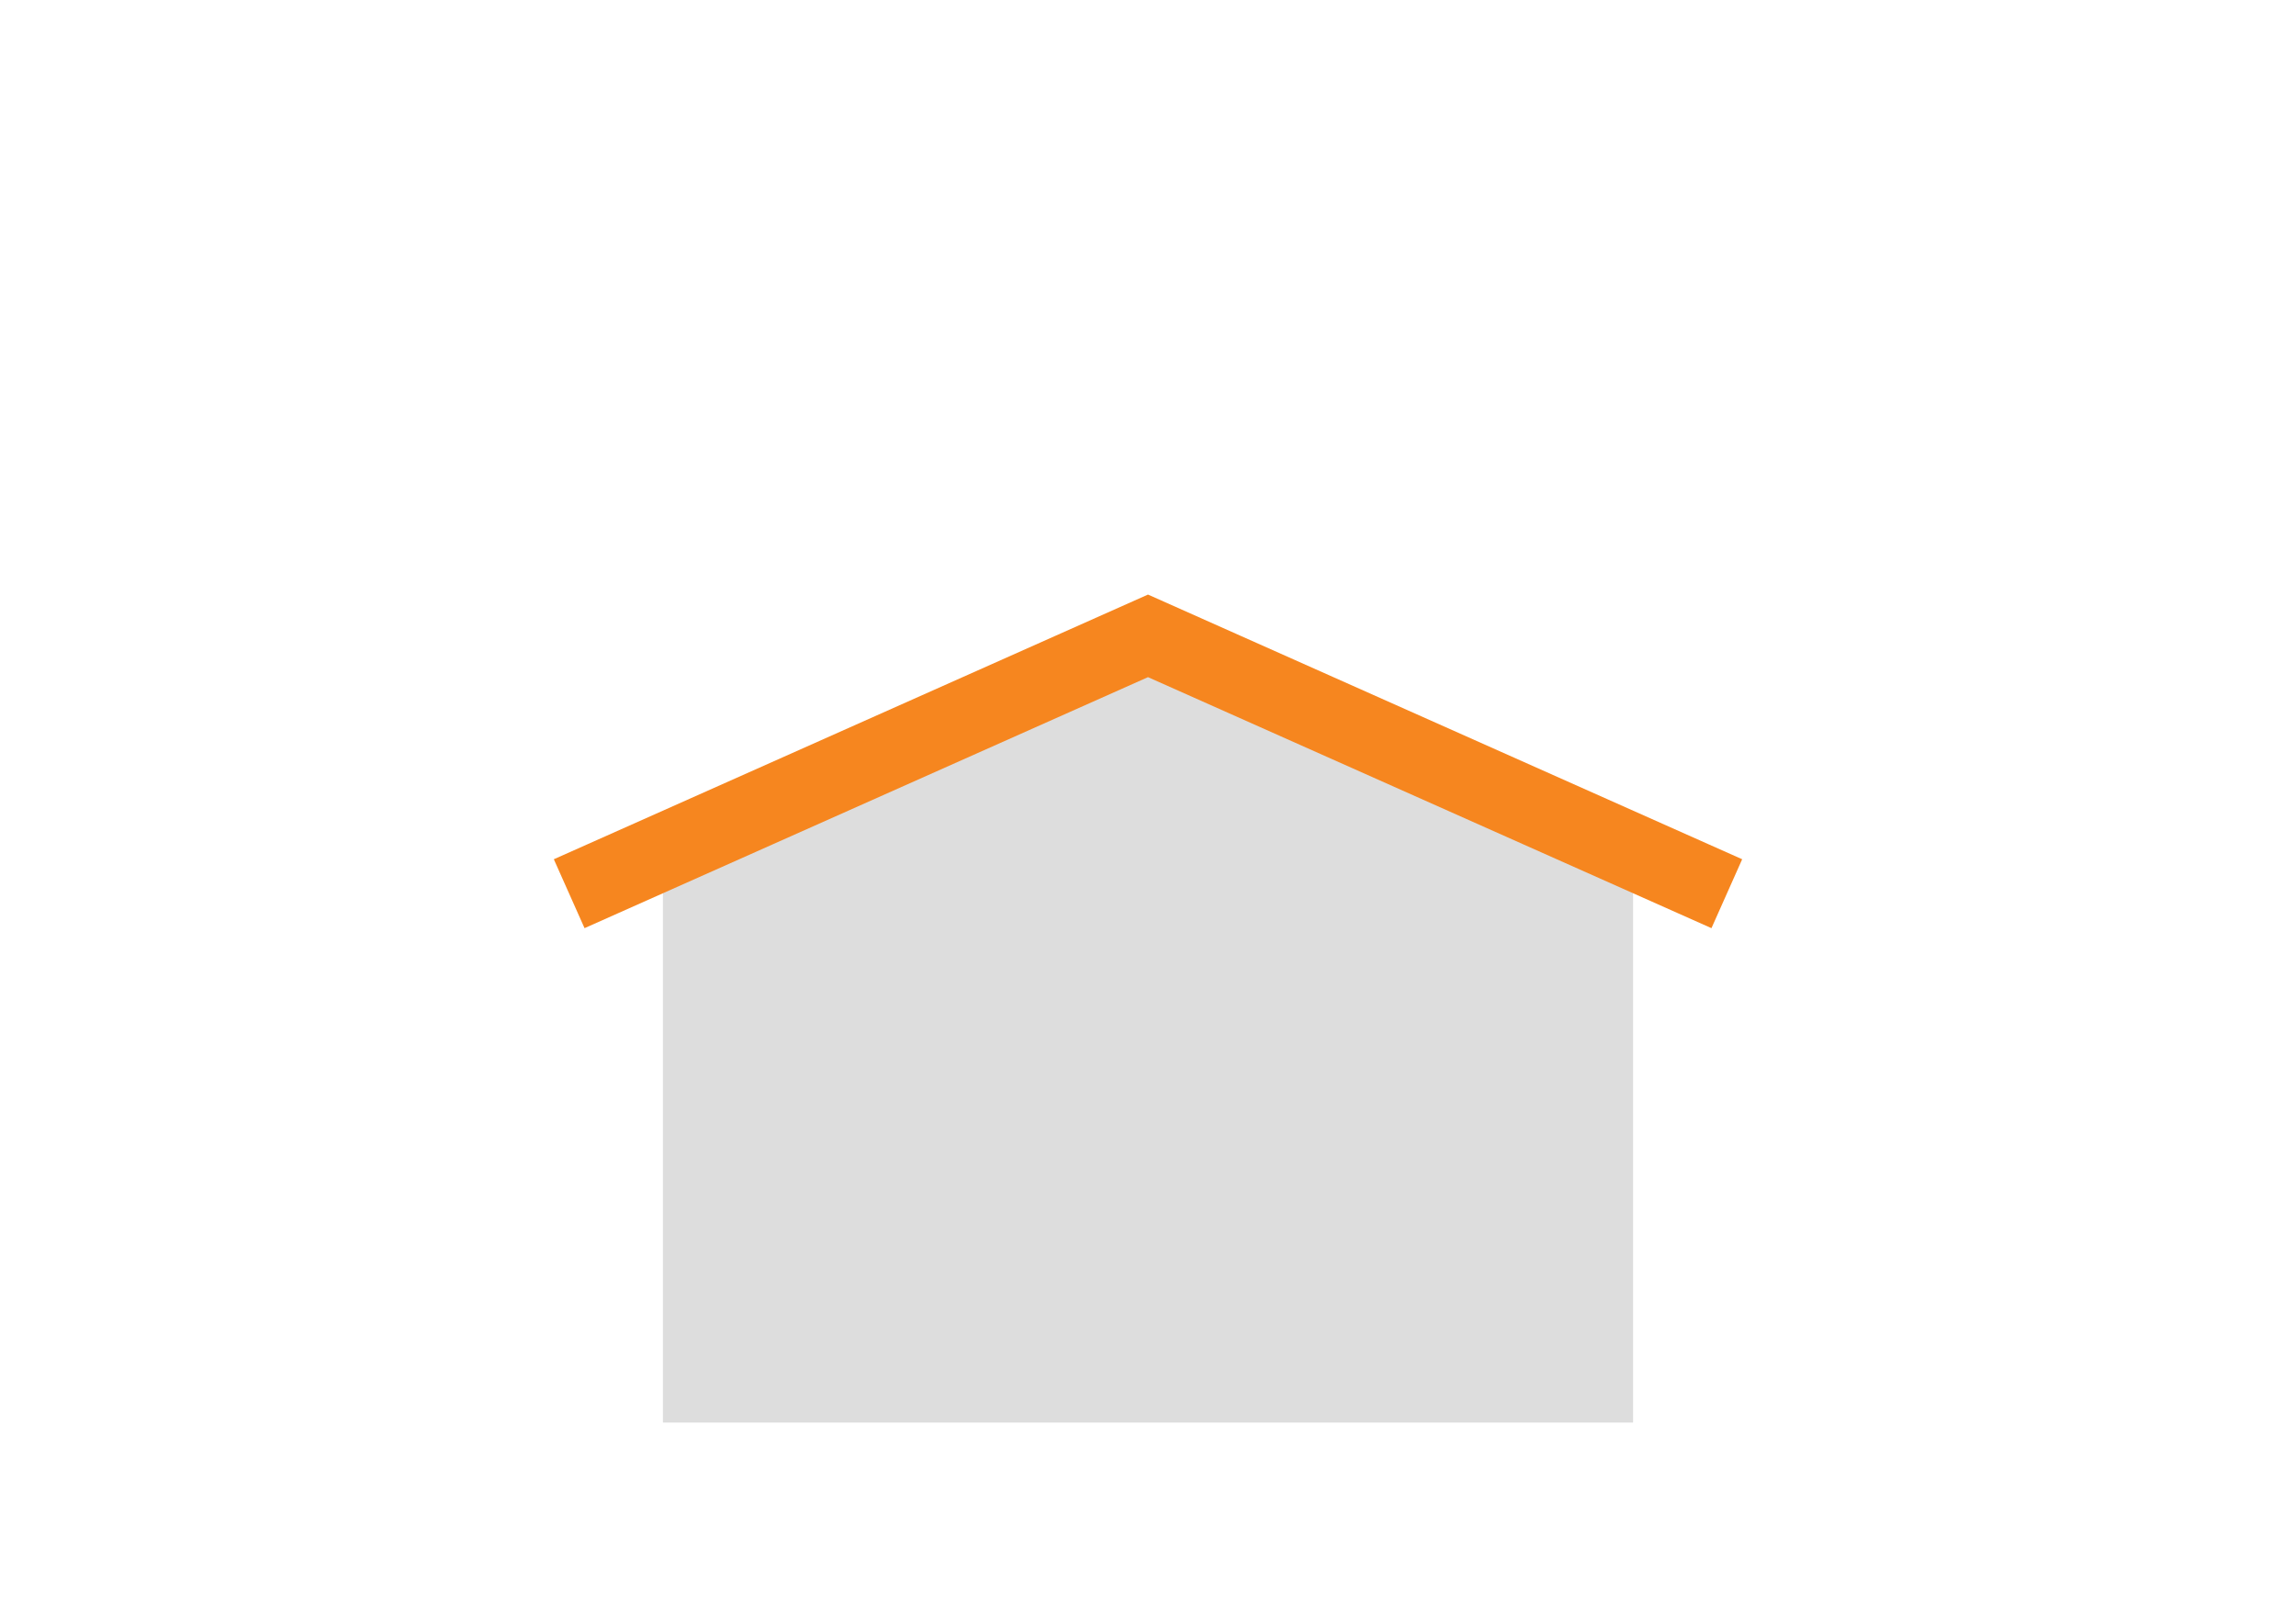
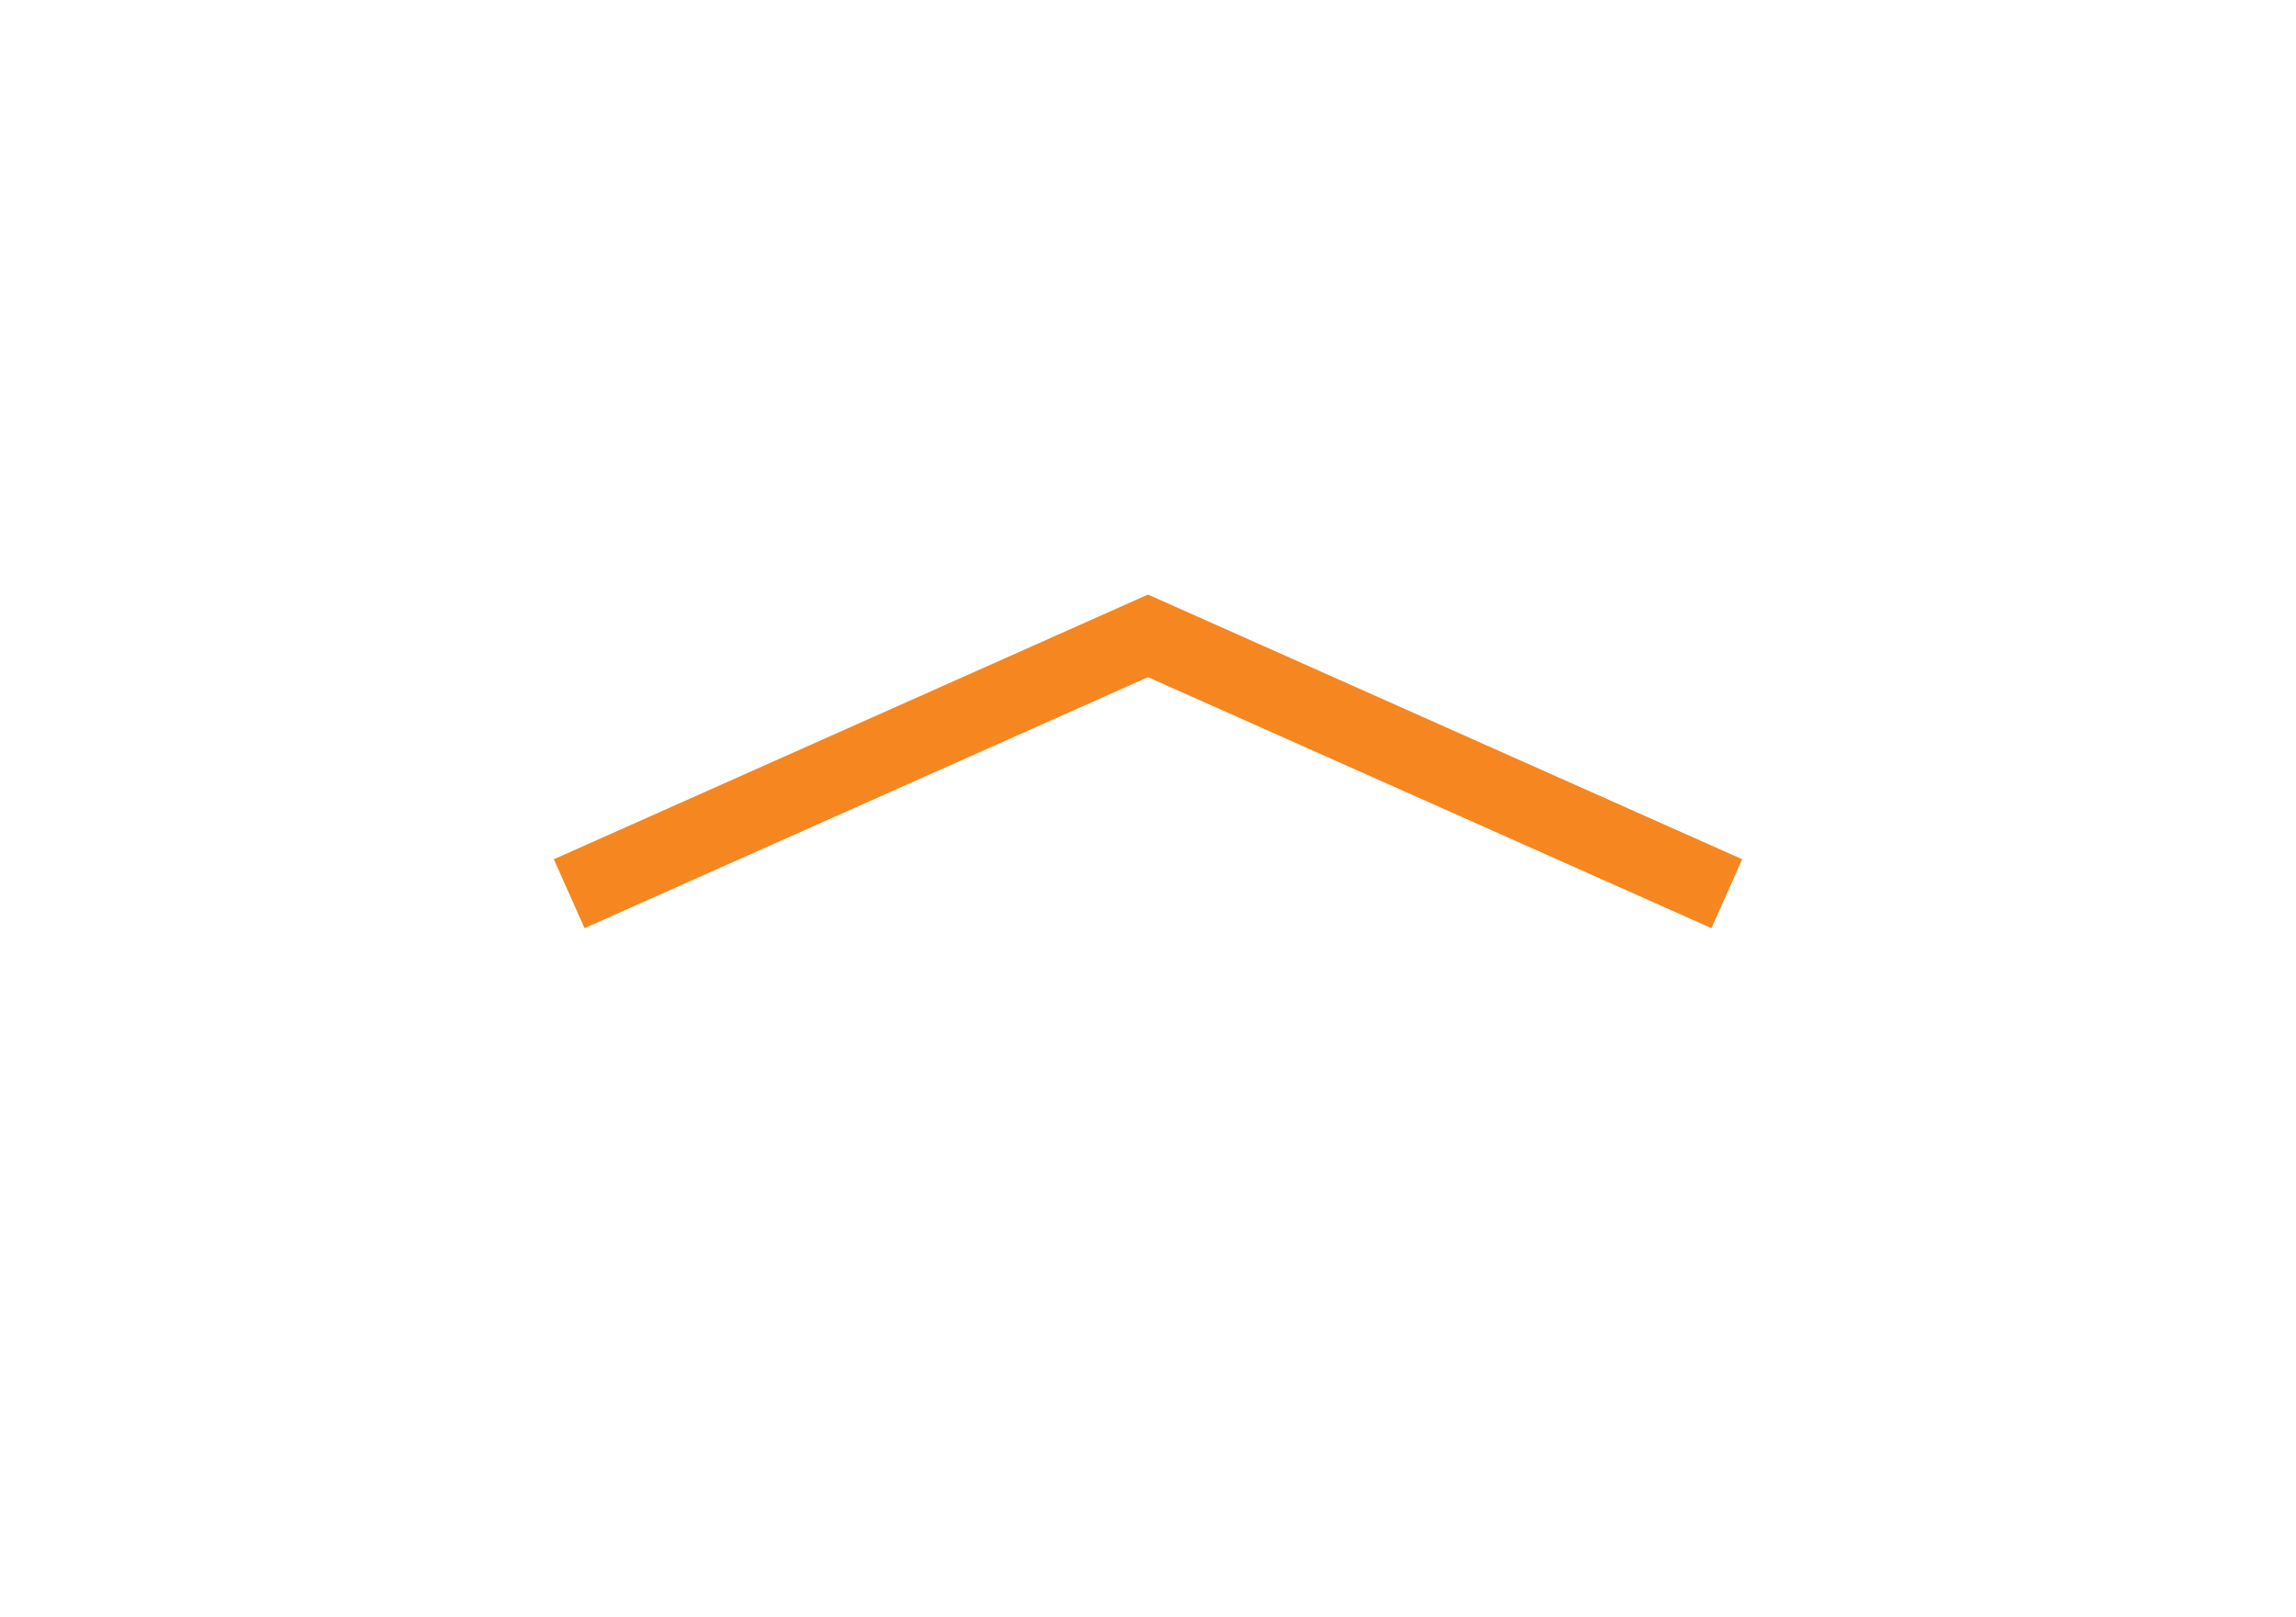
<svg xmlns="http://www.w3.org/2000/svg" width="213" height="150" viewBox="0 0 213 150" fill="none">
-   <path d="M61.5 79L106.5 59L151.5 79V132H61.5V79Z" fill="#DDDDDD" />
  <path d="M56 81.5L106.5 59L157 81.5" stroke="#F6861F" stroke-width="7" stroke-linecap="square" />
</svg>